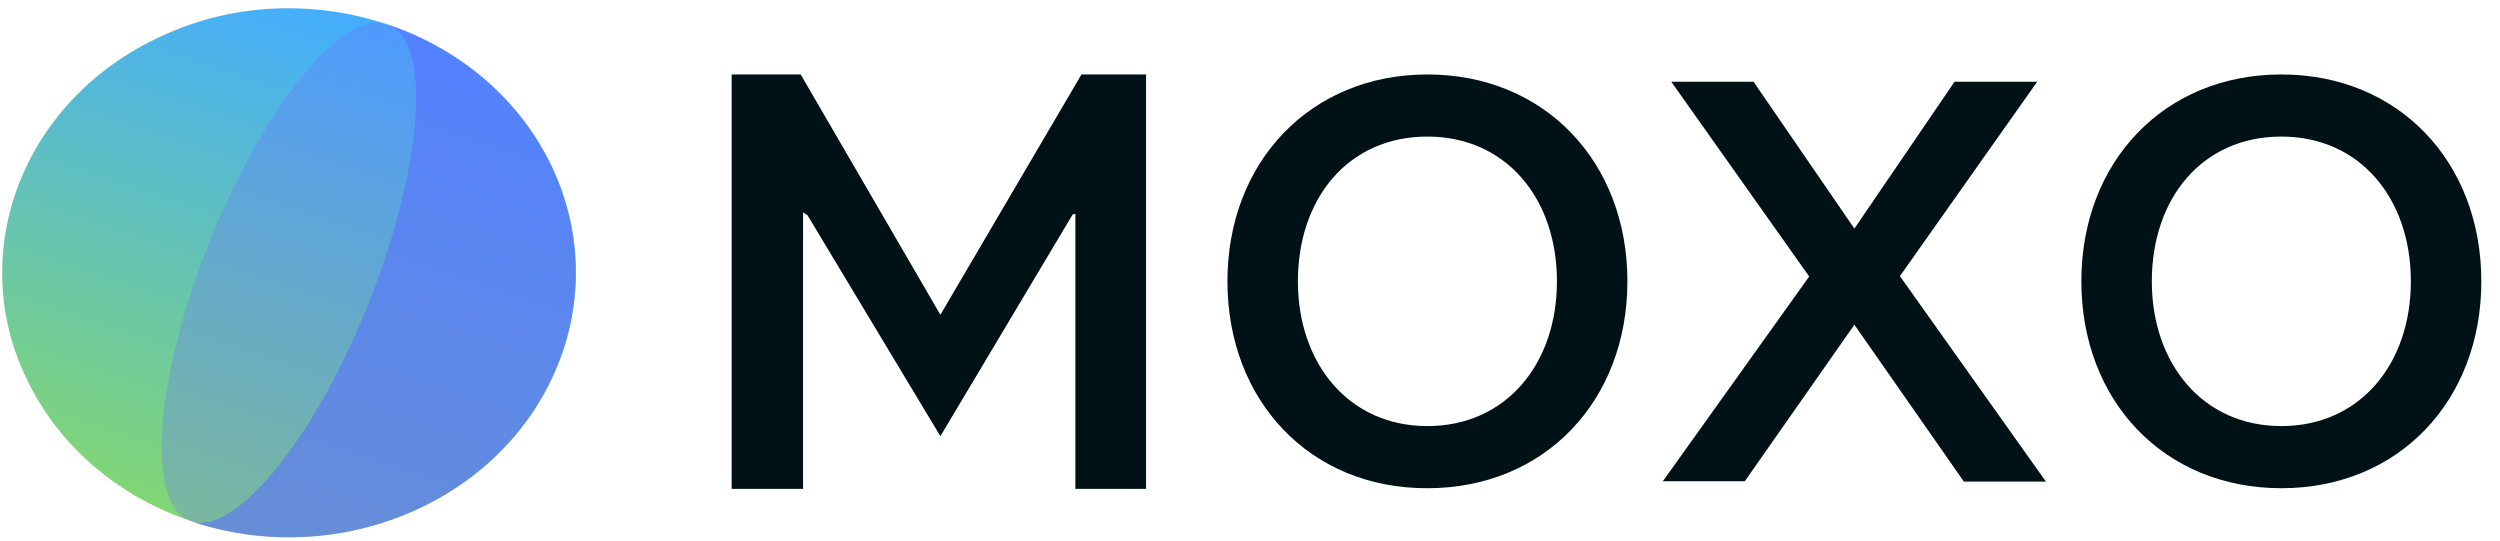
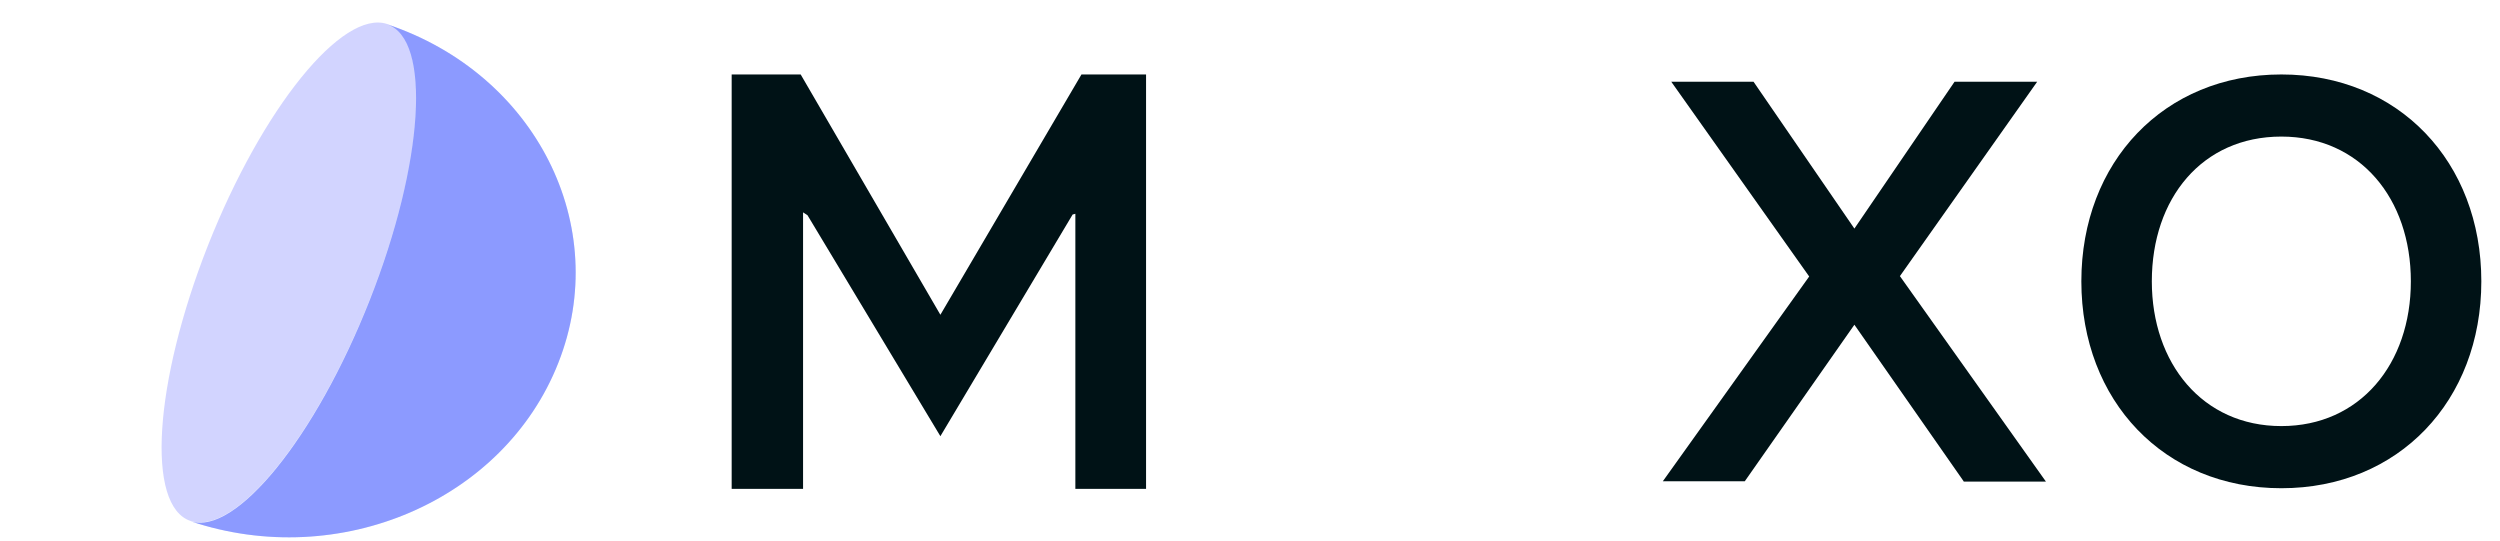
<svg xmlns="http://www.w3.org/2000/svg" width="111" height="24" viewBox="0 0 111 24" fill="none">
  <g clip-path="url(#clip0_650_12520)">
-     <path fill-rule="evenodd" clip-rule="evenodd" d="M12.776 0.367C10.992 0.367 9.164 0.723 7.455 1.477C2.832 3.463 0.112 7.668 0.098 12.065V12.147C0.098 13.79 0.484 15.475 1.302 17.064C4.274 22.94 11.855 25.488 18.216 22.748C24.593 20.023 27.342 13.037 24.384 7.147C22.229 2.901 17.651 0.395 12.88 0.367H12.776Z" fill="url(#paint0_linear_650_12520)" />
    <path opacity="0.3" fill-rule="evenodd" clip-rule="evenodd" d="M16.417 13.311C14.009 19.406 10.457 23.789 8.465 23.132C6.474 22.474 6.83 16.995 9.238 10.886C11.646 4.805 15.198 0.408 17.19 1.066C19.182 1.737 18.825 7.216 16.417 13.311Z" fill="#676FFF" />
    <path opacity="0.4" fill-rule="evenodd" clip-rule="evenodd" d="M17.191 1.079C19.167 1.737 18.826 7.215 16.418 13.324C14.01 19.433 10.457 23.803 8.466 23.145C15.08 25.364 22.378 22.227 24.786 16.119C27.194 10.037 23.79 3.284 17.191 1.079Z" fill="#6691FF" />
    <path opacity="0.5" fill-rule="evenodd" clip-rule="evenodd" d="M17.191 1.079C19.167 1.737 18.826 7.215 16.418 13.324C14.01 19.433 10.457 23.803 8.466 23.145C15.08 25.364 22.378 22.227 24.786 16.119C27.194 10.037 23.79 3.284 17.191 1.079Z" fill="#5962FF" />
    <path d="M32.486 21.705H35.656V9.428L35.852 9.555L41.753 19.367L47.625 9.524L47.746 9.492V21.705H50.885V3.306H48.017L41.753 13.976L35.55 3.306H32.486" fill="#001216" />
-     <path d="M54.498 12.491C54.498 7.19 58.181 3.306 63.377 3.306C68.589 3.306 72.257 7.19 72.257 12.491C72.257 17.793 68.589 21.677 63.377 21.677C58.166 21.692 54.498 17.793 54.498 12.491ZM69.128 12.491C69.128 8.808 66.867 6.064 63.377 6.064C59.859 6.064 57.627 8.808 57.627 12.491C57.627 16.129 59.873 18.918 63.377 18.918C66.867 18.918 69.128 16.16 69.128 12.491Z" fill="#001216" />
    <path d="M87.186 21.369L82.335 14.418L77.468 21.369H73.829L80.328 12.276L74.204 3.629H77.857L82.335 10.149L86.782 3.629H90.451L84.356 12.26L90.84 21.384H87.186V21.369Z" fill="#001216" />
    <path d="M92.412 12.491C92.412 7.19 96.081 3.306 101.292 3.306C106.503 3.306 110.171 7.19 110.171 12.491C110.171 17.793 106.503 21.677 101.292 21.677C96.081 21.677 92.412 17.793 92.412 12.491ZM107.042 12.491C107.042 8.808 104.781 6.064 101.292 6.064C97.773 6.064 95.541 8.808 95.541 12.491C95.541 16.129 97.788 18.918 101.292 18.918C104.781 18.918 107.042 16.16 107.042 12.491Z" fill="#001216" />
  </g>
  <defs>
    <linearGradient id="paint0_linear_650_12520" x1="8.481" y1="23.125" x2="16.003" y2="0.681" gradientUnits="userSpaceOnUse">
      <stop stop-color="#81D674" />
      <stop offset="1" stop-color="#43ADFF" />
    </linearGradient>
    <clipPath id="clip0_650_12520">
      <rect width="110.571" height="24" fill="white" />
    </clipPath>
  </defs>
</svg>